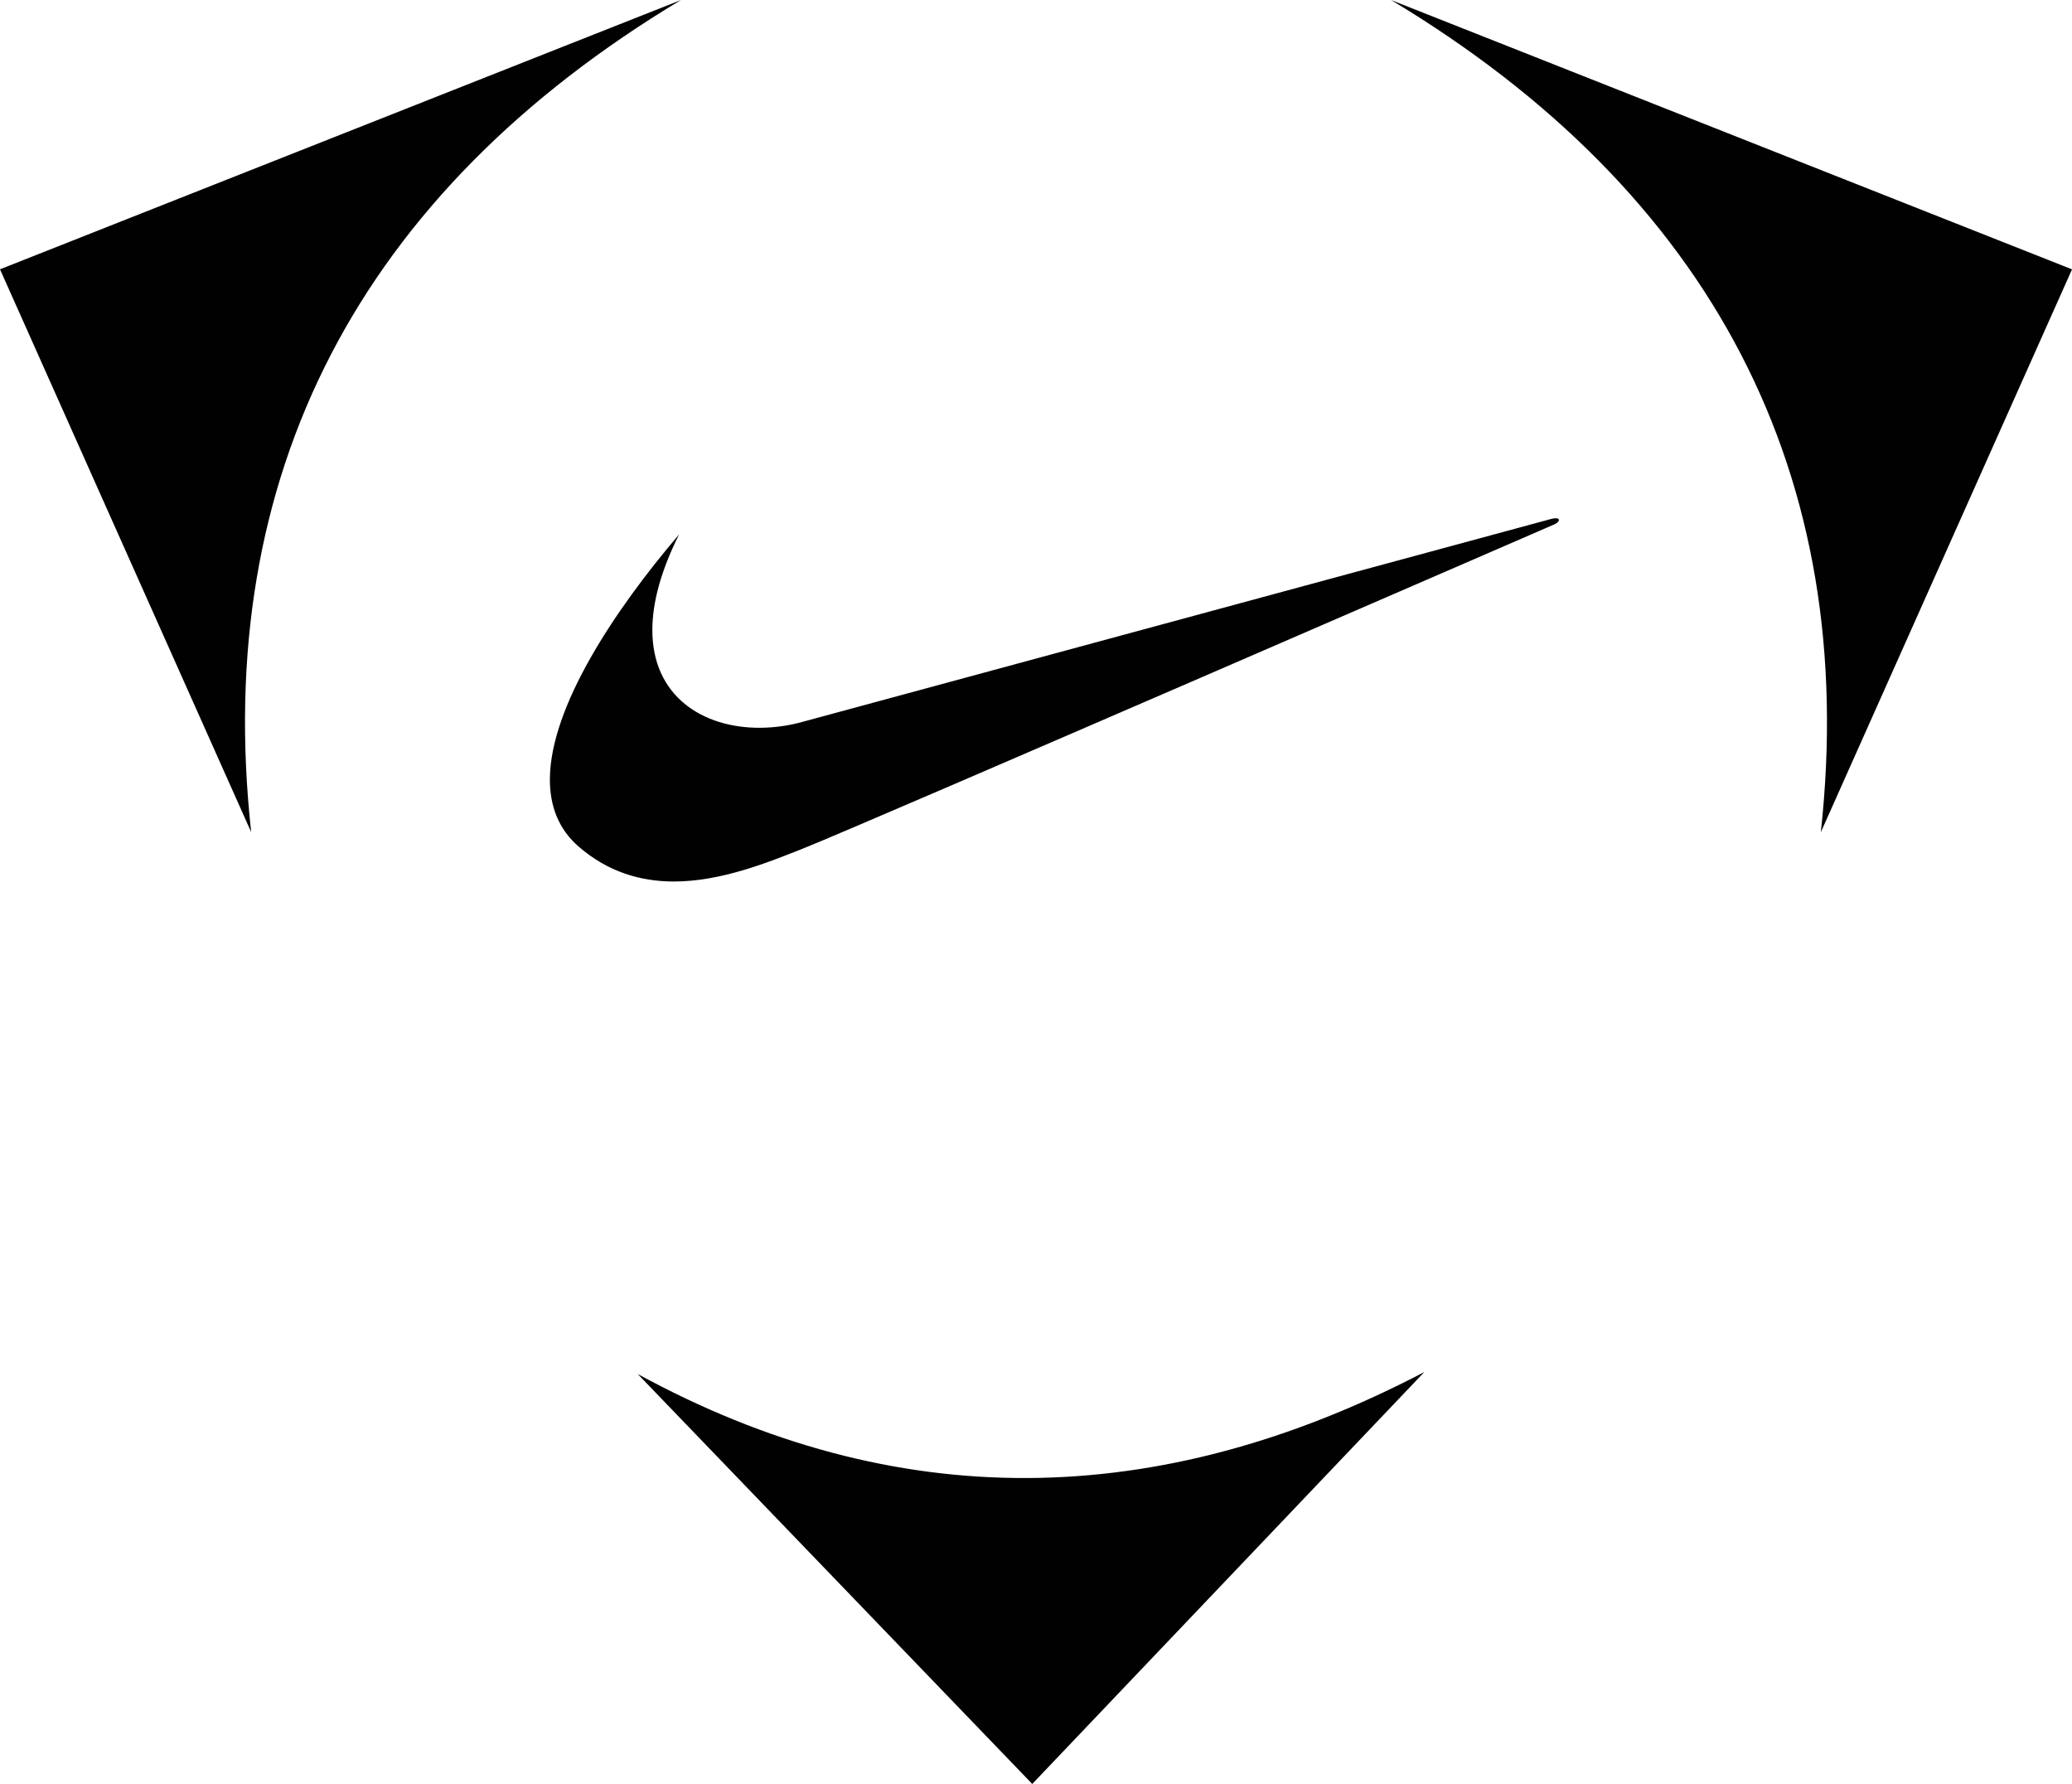
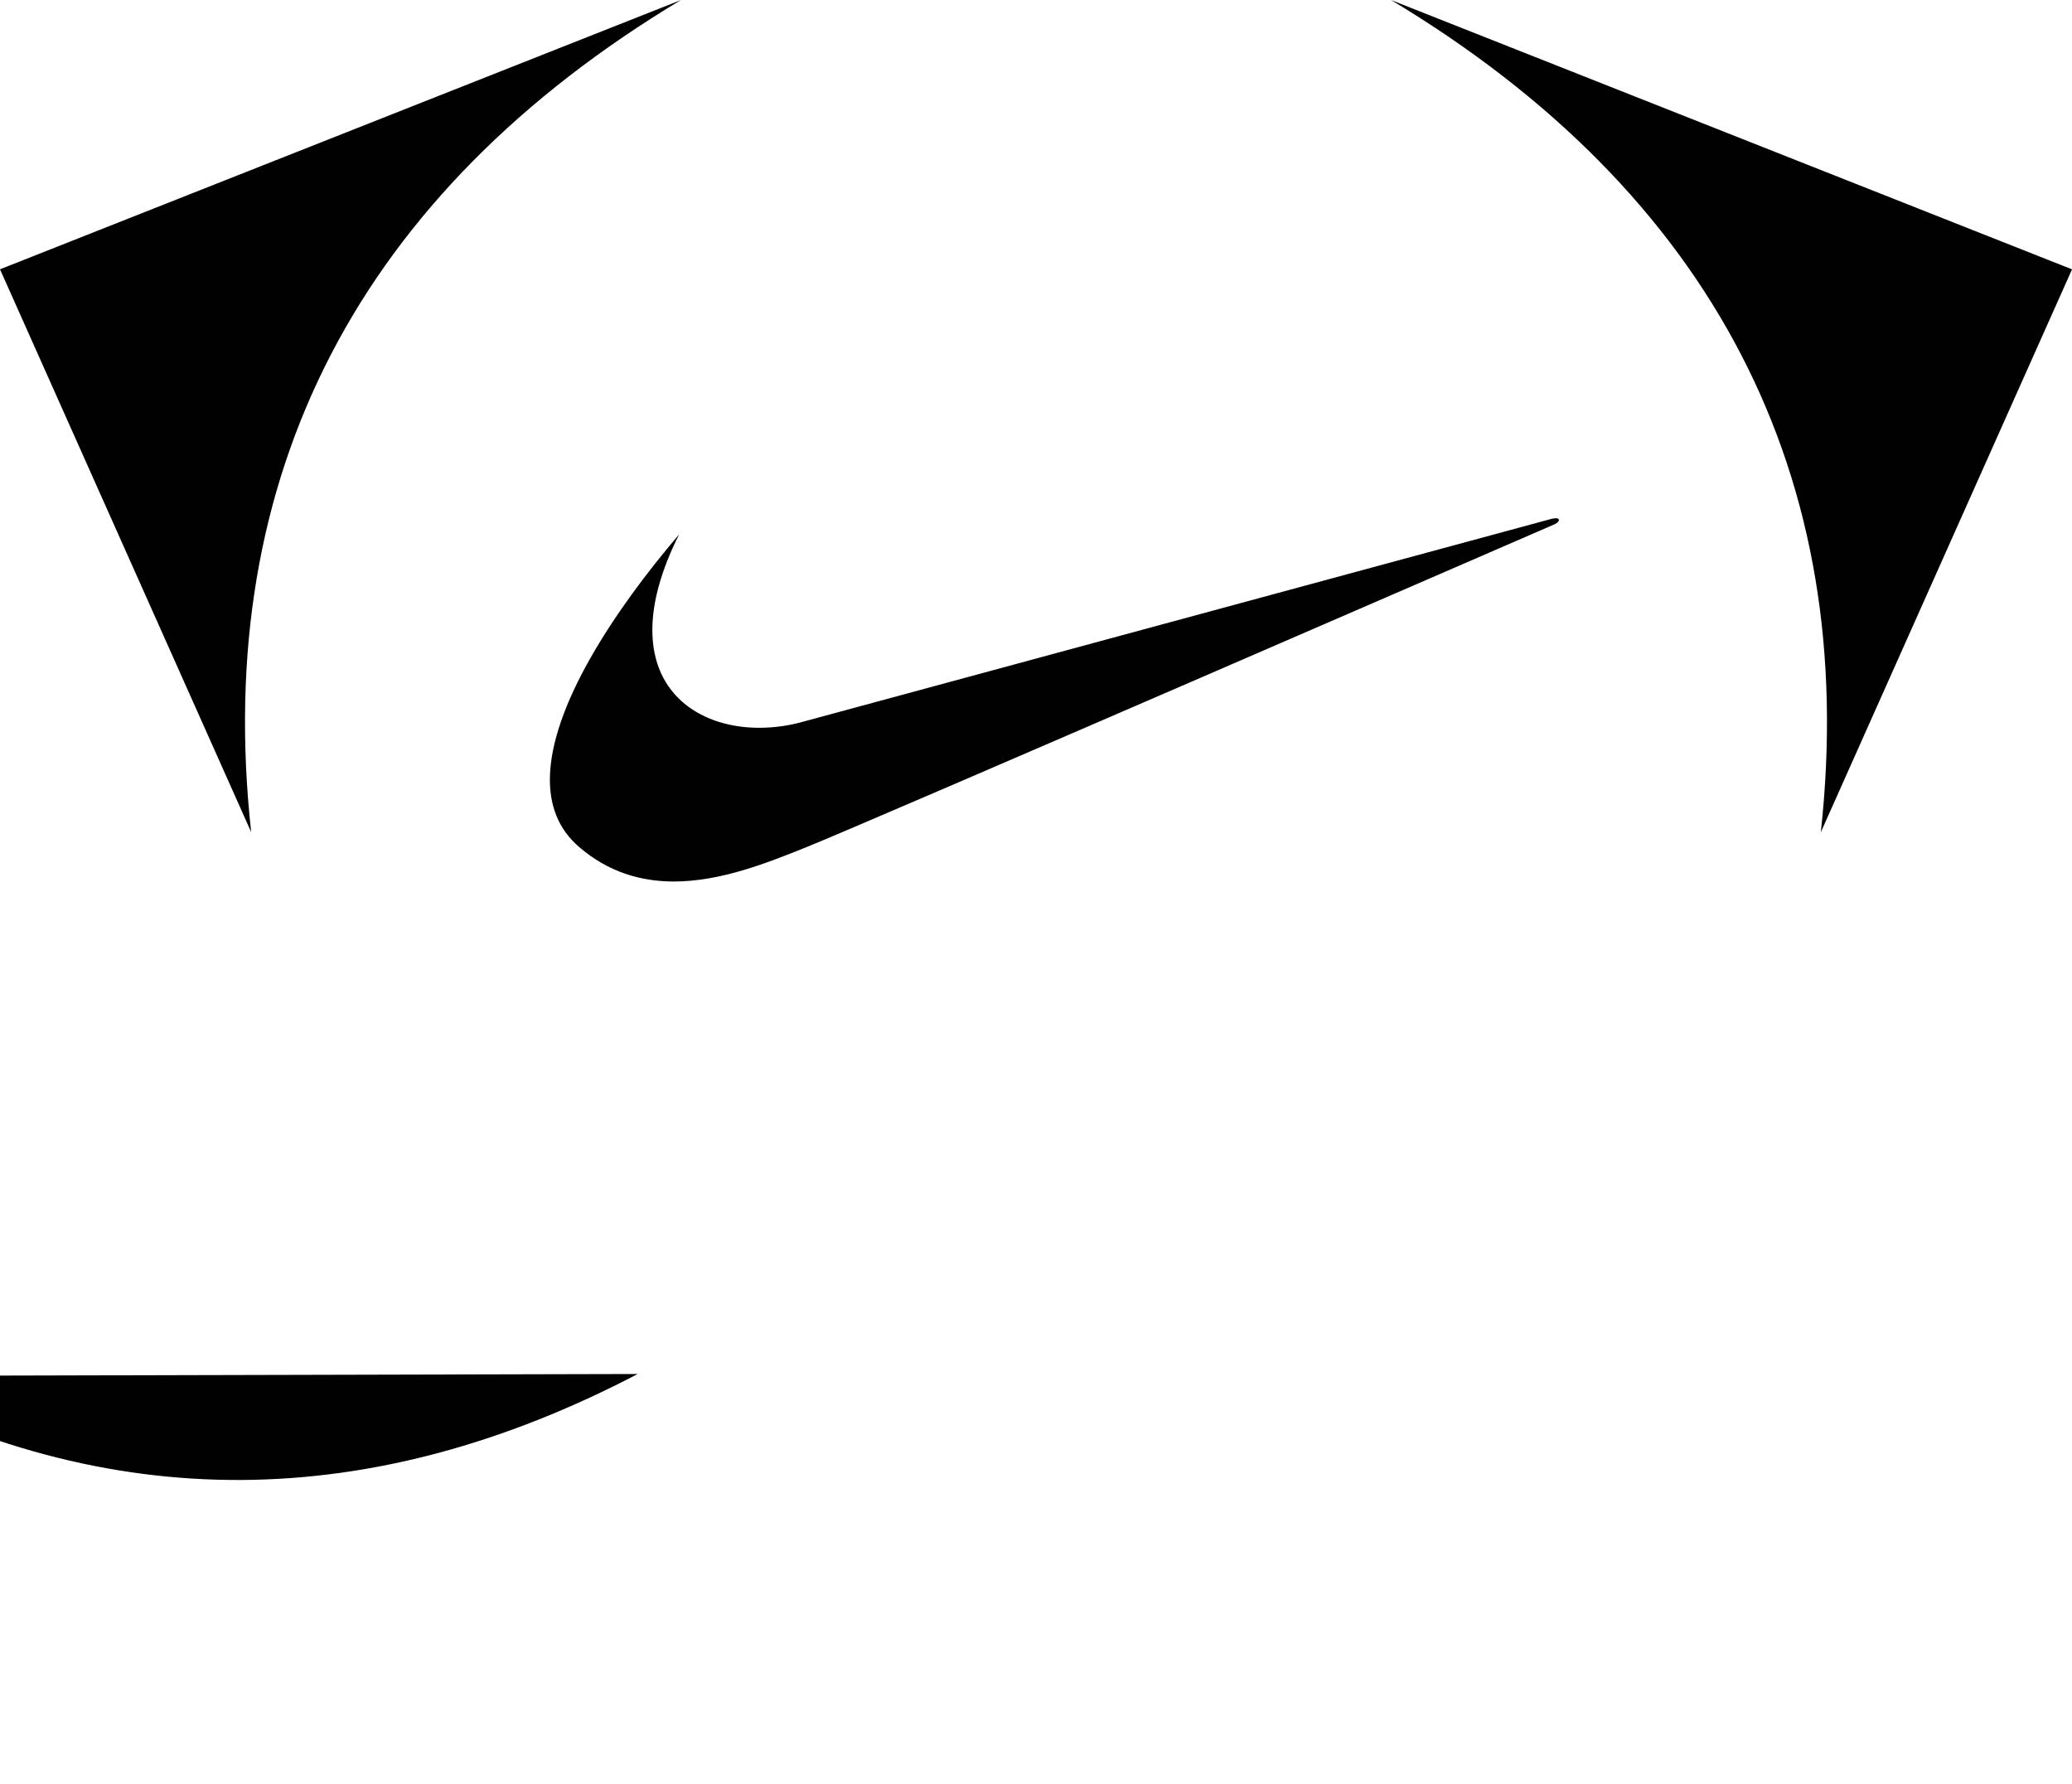
<svg xmlns="http://www.w3.org/2000/svg" viewBox="0 0 190.89 164.31" width="2500" height="2152">
  <g fill="#010101" fill-rule="evenodd">
-     <path d="M62.73 0L0 24.8l23.14 51.84C19.53 43.71 33.18 17.75 62.73 0zM190.88 24.8L128.16 0c29.55 17.75 43.2 43.71 39.59 76.65l23.14-51.84zM58.75 126.55l36.35 37.76 36.12-37.94c-24.54 12.83-48.71 13.14-72.47.18zM142.96 47.78c-.31.08-68.94 18.68-68.94 18.68-1.3.37-2.64.56-3.99.57-5.27.03-9.97-2.9-9.93-9.07.01-2.41.75-5.33 2.47-8.75-6.05 7.1-11.85 15.91-11.91 22.5-.02 2.48.77 4.64 2.67 6.28 2.73 2.36 5.74 3.19 8.73 3.2 4.38 0 8.72-1.76 12.12-3.12 5.73-2.29 69.05-29.79 69.05-29.79.61-.31.5-.69-.27-.5z" />
+     <path d="M62.73 0L0 24.8l23.14 51.84C19.53 43.71 33.18 17.75 62.73 0zM190.88 24.8L128.16 0c29.55 17.75 43.2 43.71 39.59 76.65l23.14-51.84zM58.75 126.55c-24.54 12.83-48.71 13.14-72.47.18zM142.96 47.78c-.31.08-68.94 18.68-68.94 18.68-1.3.37-2.64.56-3.99.57-5.27.03-9.97-2.9-9.93-9.07.01-2.41.75-5.33 2.47-8.75-6.05 7.1-11.85 15.91-11.91 22.5-.02 2.48.77 4.64 2.67 6.28 2.73 2.36 5.74 3.19 8.73 3.2 4.38 0 8.72-1.76 12.12-3.12 5.73-2.29 69.05-29.79 69.05-29.79.61-.31.5-.69-.27-.5z" />
  </g>
</svg>